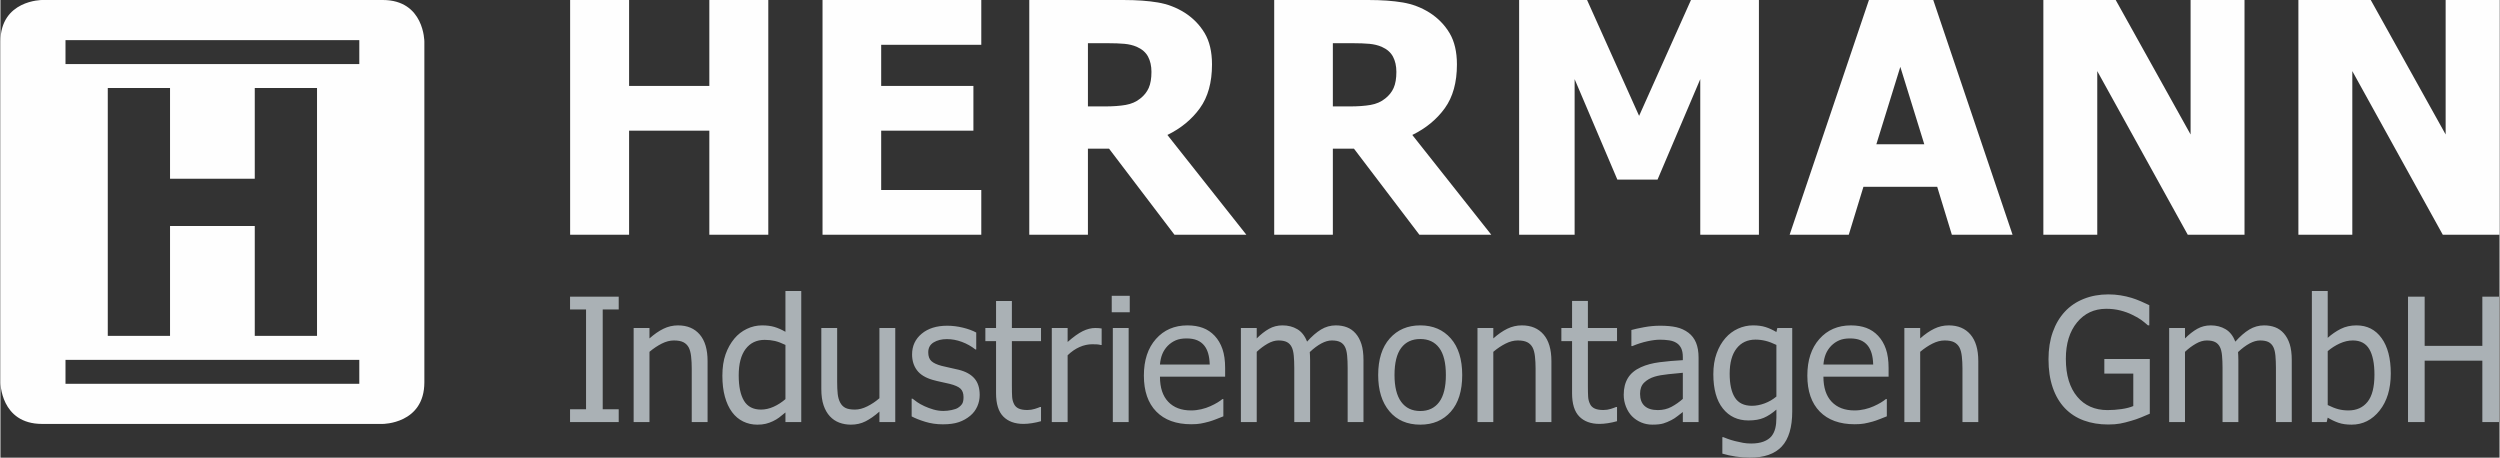
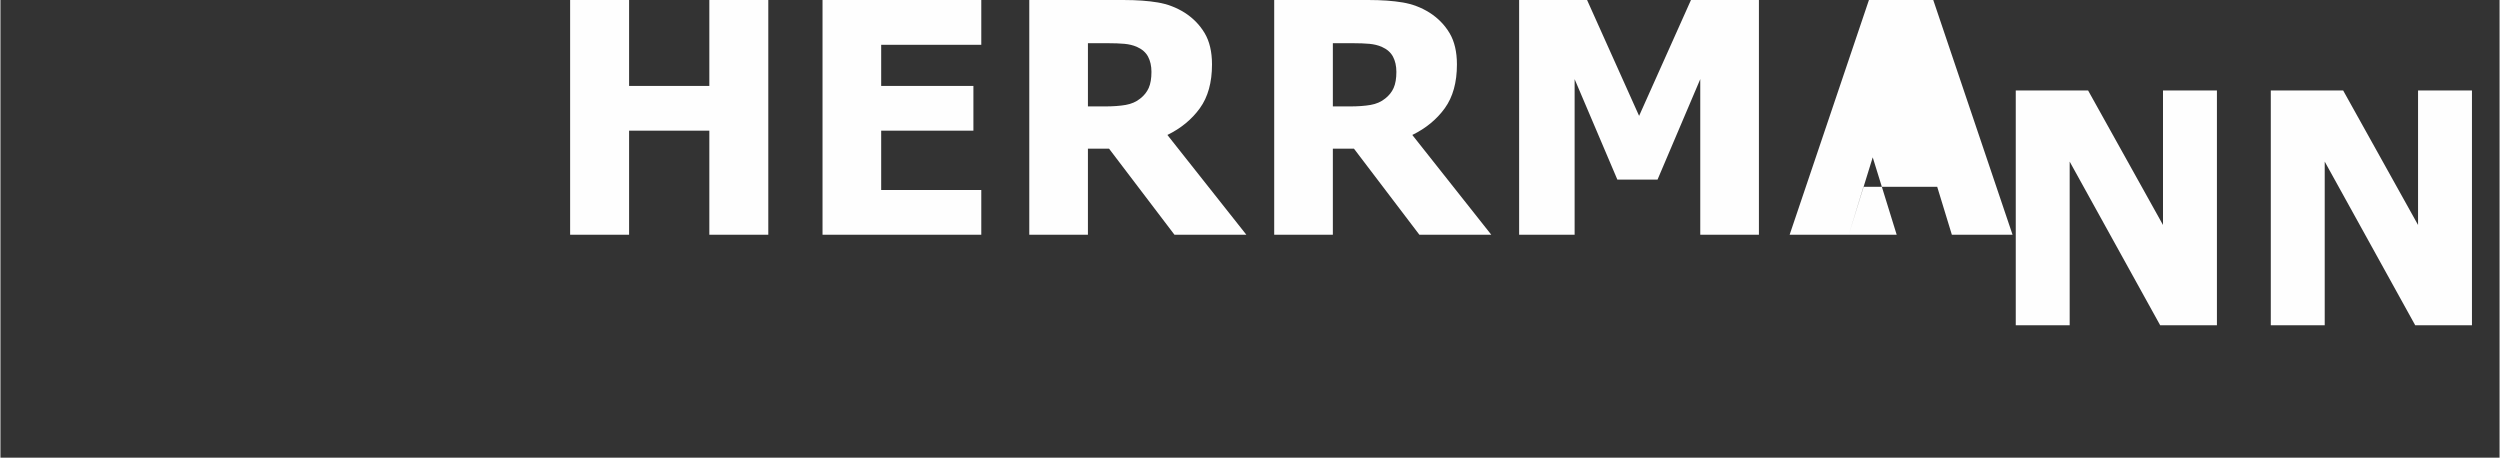
<svg xmlns="http://www.w3.org/2000/svg" xml:space="preserve" width="437" height="80" version="1.1" style="shape-rendering:geometricPrecision; text-rendering:geometricPrecision; image-rendering:optimizeQuality; fill-rule:evenodd; clip-rule:evenodd" viewBox="0 0 272488.3 49901">
  <rect x="0" y="0" width="272488.3" height="49901" fill="#333333" stroke="none" />
  <defs>
    <style type="text/css">
   
    .fil0 {fill:#FEFEFE}
    .fil1 {fill:#AAB1B5}
   
  </style>
  </defs>
  <g id="Ebene_x0020_1">
    <g id="_505151864">
-       <path class="fil0" d="M83721.79 0.05l-6428.85 0 0 9368.23 -8749.5 0 0 -9368.23 -6428.8 0 0 25595.23 6428.8 0 0 -11345.18 8749.5 0 0 11345.18 6428.85 0 0 -25595.23zm23223.71 25595.23l0 -4881.88 -10915.34 0 0 -6463.31 10055.96 0 0 -4881.83 -10055.96 0 0 -4486.45 10915.34 0 0 -4881.78 -17309.78 0 0 25595.23 17309.78 0zm20291.25 -10880.98c1478.3,-721.95 2658.4,-1693.2 3540.53,-2913.65 882.13,-1220.55 1323.87,-2810.43 1323.87,-4770.01 0,-1386.5 -269.89,-2529.55 -808.28,-3429.44 -538.39,-899.46 -1266.09,-1641.46 -2183.12,-2225.97 -894.23,-561.33 -1867.64,-930.94 -2921.62,-1108.74 -1055.33,-177.56 -2293.25,-266.39 -3713.77,-266.39l-10296.14 -0.05 0 25595.23 6394.44 0 0 -9385.5 2304 0 7133.47 9385.5 7838.38 0 -8611.77 -10880.98zm-2038.09 -5122.49c-200.02,446.92 -506.24,830.98 -919.76,1151.74 -434.97,355.26 -965.35,587.43 -1589.68,696.22 -624.34,108.94 -1382.95,163.21 -2277.18,163.21l-1839.37 -0.05 0 -6893 2148.28 0c733.03,0 1346.62,23.18 1839.37,68.77 492.8,45.88 939.82,154.72 1341.34,326.66 573.28,252.13 982.77,610.28 1228.47,1074.28 247.1,464.1 369.23,1017.18 369.23,1658.84 0.05,721.9 -99.39,1306.41 -300.7,1753.33zm28742.02 5122.49c1478.3,-721.95 2658.4,-1693.2 3541.83,-2913.65 882.23,-1220.55 1323.87,-2810.43 1323.87,-4770.01 0,-1386.5 -269.89,-2529.55 -808.28,-3429.44 -538.29,-899.46 -1266.09,-1641.46 -2183.16,-2225.97 -894.08,-561.33 -1867.59,-930.94 -2922.92,-1108.74 -1053.89,-177.56 -2291.91,-266.39 -3712.43,-266.39l-10296.67 -0.05 -0.05 25595.23 6395.07 0 0 -9385.5 2302.61 0 7133.52 9385.5 7839.68 0 -8613.07 -10880.98zm-2036.7 -5122.49c-200.11,446.92 -506.33,830.98 -919.85,1151.74 -434.88,355.26 -965.4,587.43 -1589.68,696.22 -624.24,108.94 -1384.24,163.21 -2277.18,163.21l-1839.32 -0.05 0 -6893 2148.23 0c733.03,0 1346.62,23.18 1839.37,68.77 492.8,45.88 939.82,154.72 1341.29,326.66 572.08,252.13 981.52,610.28 1228.52,1074.28 245.8,464.1 369.23,1017.18 369.23,1658.84 0.1,721.9 -100.68,1306.41 -300.6,1753.33zm39829.45 -9591.76l-7408.59 0 -5655.22 12634.31 -5672.73 -12634.31 -7408.79 0 0 25595.23 6051.27 0 0 -16966.18 4657.77 10949.85 4383.7 0 4657.67 -10949.85 0 16966.18 6394.92 0 0 -25595.23zm9796.05 25595.23l1598.99 -5225.62 8045.22 0 1597.65 5225.62 6618.02 0 -8646.76 -25595.23 -7012.54 0 -8646.71 25595.23 6446.13 0zm3008.86 -9866.78l2612.81 -8440.12 2612.67 8440.12 -5225.48 0zm40142.39 -15728.45l-5879.52 0 0 14662.66 -8164.56 -14662.66 -7889.35 0 0 25595.23 5877.98 0 0 -17842.8 9867.17 17842.8 6188.28 0 0 -25595.23zm27807.58 0l-5878.18 0 0 14662.66 -8164.56 -14662.66 -7890.74 0 0 25595.23 5879.38 0 0 -17842.8 9865.82 17842.8 6188.28 0 0 -25595.23z" />
-       <path class="fil1" d="M67412.24 44622.02l-1744.35 0 0 -10879.16 1744.35 0 0 -1395.62 -5306.53 0 0 1395.62 1744.4 0 0 10879.16 -1744.4 0 0 1395.47 5306.53 0 0 -1395.47zm9689.22 -5260.65c0,-1260.67 -284.57,-2223.09 -853.82,-2887.31 -569.1,-664.12 -1358.76,-996.11 -2368.74,-996.11 -556.86,0 -1086.42,122.61 -1588.2,367.26 -501.87,244.89 -1009.93,596.74 -1523.99,1055.85l0 -1138.49 -1725.97 0 0 10254.92 1725.97 0 0 -7656.7c434.64,-367.31 879.78,-665.7 1335.77,-895.19 455.99,-229.48 898.21,-344.23 1326.66,-344.23 434.49,-0.05 777.28,62.82 1028.21,188.21 250.93,125.4 446.68,316.73 587.67,573.71 128.56,244.84 215.61,570.78 261.54,977.73 45.93,407.23 68.86,846.29 68.86,1317.54l0 5838.92 1726.02 0 0 -6656.13zm10215.76 -7629.2l-1725.93 0 0 4443.54c-422.3,-238.75 -823.35,-414.58 -1202.65,-527.88 -379.69,-113.21 -826.42,-169.88 -1340.53,-169.88 -581.44,0 -1136.96,127.17 -1666.18,381.08 -529.56,254.01 -980.94,604.47 -1354.2,1051.15 -410.16,489.78 -731.5,1063.48 -964.05,1721.37 -232.65,658.03 -348.78,1436.79 -348.78,2336.54 0,862.99 91.8,1626.59 275.36,2290.66 183.65,664.07 443.75,1222.62 780.35,1675.49 330.6,446.83 732.94,786.54 1207.26,1019.05 474.32,232.55 989.97,348.83 1547.07,348.83 348.83,0 654.76,-32.1 918.03,-96.41 263.08,-64.31 517.08,-154.67 762.02,-270.8 263.03,-122.32 492.56,-257.13 688.45,-403.97 195.99,-146.94 428.45,-333.52 697.81,-560.03l0.05 1046.59 1725.93 0 0 -14285.32zm-3020.43 12619.05c-459.02,205.06 -915.15,307.51 -1368.02,307.51 -850.61,0 -1468.85,-319.65 -1854.44,-959.35 -385.64,-639.5 -578.41,-1562.14 -578.41,-2767.96 0,-1254.72 250.93,-2214.02 752.8,-2878.24 501.77,-663.98 1196.56,-996.16 2084.02,-996.16 397.92,0 766.67,39.93 1106.39,119.4 339.71,79.57 723.67,223.53 1152.12,431.52l0.05 5912.3c-404.02,348.98 -835.44,626.02 -1294.5,830.98zm13268.05 -8588.64l-1726.12 0 0 7656.74c-397.78,348.98 -835.39,642.72 -1312.84,881.46 -477.3,238.6 -927.24,357.95 -1349.55,357.95 -452.92,0 -800.31,-61.09 -1041.99,-183.56 -241.77,-122.47 -433.15,-315.24 -573.85,-578.41 -140.85,-269.22 -231.07,-582.97 -270.8,-941.06 -39.88,-358.09 -59.6,-809.33 -59.6,-1354.15l0 -5838.97 -1726.12 0 0 6656.03c0,691.76 81.05,1279.34 243.4,1762.83 162.11,483.49 390.2,884.39 683.94,1202.56 293.84,318.36 638.06,550.91 1032.77,697.81 394.81,146.85 815.53,220.32 1262.35,220.32 587.58,0 1120.06,-120.93 1597.46,-362.65 477.49,-241.67 982.43,-595.21 1514.82,-1060.41l0 1138.44 1726.12 0 0 -10254.92zm6934.27 10264.18c462.09,-159.13 876.66,-391.69 1243.88,-697.76 336.69,-281.46 592.23,-619.78 766.67,-1014.54 174.44,-394.76 261.64,-812.41 261.64,-1253.09 0.1,-758.85 -191.28,-1358.76 -573.8,-1799.54 -382.47,-440.73 -953.3,-755.78 -1712.1,-945.62 -348.93,-85.52 -681.06,-160.57 -996.16,-224.92 -315.34,-64.16 -601.35,-129.95 -858.48,-197.33 -514.06,-134.56 -887.46,-307.61 -1120.02,-518.67 -232.65,-211.25 -348.88,-531.05 -348.88,-959.49 0.05,-483.39 195.8,-844.65 587.58,-1083.21 391.69,-238.79 872.15,-358.09 1441.35,-358.09 550.91,-0.05 1097.22,100.97 1638.83,302.91 541.65,201.99 1032.72,477.44 1473.55,826.23l91.76 0 0 -1845.37c-391.83,-214.13 -875.32,-391.45 -1450.52,-532.44 -575.44,-140.7 -1147.71,-211.06 -1716.86,-211.06 -1156.78,0 -2084.07,290.67 -2781.83,872.2 -697.76,581.44 -1046.59,1334.29 -1046.59,2258.46 0,673.29 177.51,1247.04 532.49,1721.37 354.93,474.37 924.17,824.84 1707.59,1051.2 299.88,85.8 627.41,165.27 982.38,238.75 354.97,73.38 642.62,137.58 862.99,192.77 569.29,140.85 965.49,315.24 1188.88,523.22 223.44,208.08 335.11,517.32 335.11,927.24 0.05,318.31 -47.37,557.06 -142.29,716.14 -94.87,159.23 -249.49,309.1 -463.67,449.8 -152.94,97.99 -385.54,179.1 -697.71,243.3 -311.98,64.31 -605.86,96.41 -881.37,96.41 -379.5,-0.05 -745.13,-51.83 -1097.03,-156.06 -352.05,-104.04 -674.82,-223.39 -968.61,-358.05 -330.5,-152.94 -595.35,-299.84 -794.17,-440.64 -199.01,-140.75 -371.77,-269.22 -518.67,-385.64l-91.8 0 0 1937.17c391.64,208.08 885.97,404.02 1482.67,587.53 596.84,183.65 1237.88,275.5 1923.45,275.5 697.66,-0.05 1277.56,-79.61 1739.75,-238.7zm7972.32 114.65c333.48,-51.97 662.44,-123.91 986.94,-215.61l0.05 -1551.58 -101.16 0c-116.23,55.04 -306.07,123.96 -569.1,206.54 -263.27,82.69 -535.61,123.91 -817.16,123.91 -397.83,-0.05 -713.07,-53.46 -945.67,-160.57 -232.6,-107.02 -400.85,-267.73 -504.8,-482.05 -122.56,-244.79 -192.82,-507.92 -211.2,-789.61 -18.38,-281.41 -27.5,-682.31 -27.5,-1202.56l0 -4875.11 3176.59 0 0 -1432.18 -3176.59 0 0 -2947.1 -1725.97 0 0 2947.1 -1165.94 0 0 1432.18 1165.94 0 0 5682.96c0,1156.78 262.98,2002.97 789.47,2538.52 526.3,535.56 1260.72,803.34 2203.42,803.34 281.46,-0.05 589.02,-26.2 922.68,-78.17zm7597 -10323.73c-110.13,-18.43 -210.86,-32.1 -299.45,-41.37 -88.64,-9.21 -221.57,-13.68 -398.79,-13.68 -440.4,-0.05 -895.52,114.79 -1363.32,344.23 -468.13,229.44 -1017.61,622.85 -1647.99,1179.81l0 -1524.08 -1725.93 0 0 10254.92 1725.93 0 0 -7280.37c410.11,-397.73 844.65,-697.66 1303.72,-899.7 459.11,-201.99 920.77,-302.91 1386.69,-302.91 201.41,-0.05 374.6,4.56 518.28,13.68 143.68,9.21 280.59,32.25 408.15,68.86l92.71 -0.05 0 -1799.35zm2944.41 -55.09l-1725.3 0 0 10254.92 1725.3 0 0 -10254.92zm119.49 -3507.18l-1964.33 0 0 1790.33 1964.33 0 0 -1790.33zm7732.28 13927.37c272.58,-49.04 577.26,-119.35 914.29,-211.2 239.03,-67.28 507.53,-160.57 808.28,-279.92 299.45,-119.4 550.48,-218.73 751.89,-298.35l0 -1882.13 -100.68 0c-140.99,116.37 -318.26,240.33 -533.06,371.77 -213.41,131.68 -476.63,267.87 -789.52,408.58 -292.64,134.66 -622.95,244.89 -986.8,330.55 -363.8,85.8 -735.77,128.47 -1114.4,128.47 -1059.31,0 -1889.09,-315.1 -2489.24,-945.62 -598.81,-630.24 -899.6,-1542.27 -899.6,-2735.85l7106.65 0 0 -936.41c0,-820.13 -98.04,-1513.29 -294.08,-2079.46 -195.99,-566.08 -477.92,-1045.01 -844.46,-1436.79 -367.88,-391.64 -796.23,-679.38 -1284.95,-863.03 -490.06,-183.61 -1052.64,-275.41 -1690.37,-275.41 -1413.8,0 -2557.77,494.38 -3433.18,1482.72 -875.37,988.57 -1313.08,2318.21 -1313.08,3989.14 0,1695.31 451.14,3003.63 1354.68,3924.69 902.29,921.34 2171.12,1381.75 3805.05,1381.75 416.3,-0.05 761.3,-24.62 1032.58,-73.47zm-4438.84 -6435.76c37.62,-434.49 122.18,-815.48 257.8,-1142.95 134.32,-327.33 330.26,-625.68 586.76,-895.14 263.12,-263.03 555.86,-463.62 876.71,-601.35 322.25,-137.63 711.63,-206.5 1170.79,-206.5 465.97,0 855.26,67.38 1170.79,201.94 315.58,134.56 573.32,330.55 776.08,587.53 183.94,232.65 323.54,517.32 421.58,853.77 98.04,336.64 153.04,737.64 166.47,1202.75l-5426.98 -0.05zm22191.37 6270.49l0 -6747.93c0,-703.71 -75.34,-1288.27 -224.35,-1753.42 -150.25,-465.16 -362.51,-853.82 -637.77,-1165.99 -269.79,-306.03 -585.37,-527.93 -946.54,-665.56 -361.12,-137.78 -761.3,-206.64 -1202.99,-206.64 -581.29,0 -1119.82,150.11 -1615.21,449.9 -495.44,299.98 -1004.36,740.66 -1523.94,1322 -244.22,-630.29 -601.49,-1083.4 -1070.06,-1358.76 -467.13,-275.36 -1004.31,-413.14 -1611.18,-413.14 -531.67,0 -1020.39,123.96 -1463.47,371.77 -444.43,247.96 -892.88,598.47 -1345.32,1051.34l0 -1138.49 -1726.65 0 0 10254.92 1726.65 0 0 -7656.7c385.4,-361.07 782.75,-657.93 1193.58,-890.63 409.54,-232.6 801.61,-348.78 1174.82,-348.78 385.35,-0.05 691.43,58.26 918.41,174.39 225.55,116.42 400.08,297 523.56,541.65 115.61,226.46 192.05,540.26 229.63,941.06 36.38,400.85 55.04,836.98 55.04,1308.23l0.1 5930.77 1725.25 0 0 -6747.93c0,-195.8 -4.08,-365.58 -13.48,-509.5 -9.36,-143.73 -17.42,-267.59 -22.84,-371.77 433.72,-409.97 855.31,-723.72 1262.16,-941.06 406.85,-217.1 788.08,-325.85 1142.57,-325.85 385.35,-0.05 691.47,58.26 918.37,174.39 226.89,116.42 401.43,297 523.61,541.65 115.46,226.46 192,540.26 229.58,941.06 36.33,400.85 55.09,836.98 55.09,1308.23l0 5930.77 1725.4 0zm9516.66 -9121.03c-832.47,-945.67 -1940.24,-1418.51 -3323.14,-1418.51 -1377.48,0 -2486.6,474.37 -3328.42,1423.11 -841.78,948.65 -1262.11,2279.91 -1262.11,3993.55 0.1,1664.88 408.19,2982.28 1225.83,3952.33 816.44,970.19 1938.85,1455.17 3364.7,1455.17 1382.9,0 2490.58,-469.67 3323.05,-1409.25 832.47,-939.43 1248.63,-2272.28 1248.63,-3998.25 0.14,-1719.88 -416.21,-3052.53 -1248.53,-3998.16zm-1262.16 6940.7c-487.28,651.69 -1173.52,977.73 -2060.98,977.73 -899.6,0 -1593.72,-332.04 -2079.75,-996.11 -486.03,-664.07 -730.39,-1638.87 -730.39,-2924.16 0.1,-1328.05 244.31,-2314.99 730.39,-2960.83 486.13,-645.69 1180.15,-968.56 2079.75,-968.56 892.88,-0.05 1581.62,322.87 2064.97,968.56 483.44,645.79 725.07,1632.83 725.07,2960.83 0.05,1309.86 -243.06,2290.71 -729.05,2942.54zm12235.57 -4475.79c0,-1260.67 -283.38,-2223.09 -852.62,-2887.31 -569.2,-664.12 -1358.76,-996.11 -2369.84,-996.11 -555.66,0 -1086.14,122.61 -1588.29,367.26 -500.81,244.89 -1009.69,596.74 -1523.94,1055.85l0.1 -1138.49 -1725.3 0 0 10254.92 1725.3 0 0 -7656.7c434.97,-367.31 880.69,-665.7 1335.87,-895.19 456.57,-229.48 898.21,-344.23 1326.56,-344.23 435.07,-0.05 777.33,62.82 1028.4,188.21 251.17,125.4 447.11,316.73 588.11,573.71 128.9,244.84 214.8,570.78 261.83,977.73 45.78,407.23 68.43,846.29 68.43,1317.54l0.14 5838.92 1725.25 0 0 -6656.13zm6168.03 6780.03c333.04,-51.97 661.91,-123.91 986.89,-215.61l0.05 -1551.58 -100.73 0c-116.76,55.04 -306.17,123.96 -569.34,206.54 -263.08,82.69 -535.7,123.91 -817.68,123.91 -397.3,-0.05 -712.92,-53.46 -945.19,-160.57 -232.31,-107.02 -401.48,-267.73 -504.84,-482.05 -122.13,-244.79 -193.35,-507.92 -210.82,-789.61 -18.72,-281.41 -28.17,-682.31 -28.17,-1202.56l0.1 -4875.11 3176.68 0 0 -1432.18 -3176.68 0 0 -2947.1 -1725.4 0 0 2947.1 -1166.66 0 0 1432.18 1166.66 0 0 5682.96c0,1156.78 263.17,2002.97 789.47,2538.52 526.3,535.56 1260.77,803.34 2203.27,803.34 280.74,-0.05 588.11,-26.2 922.4,-78.17zm6921.46 -1781.02c-440.44,235.63 -933.24,353.54 -1478.4,353.54 -636.24,-0.05 -1119.73,-149.97 -1449.99,-449.9 -330.31,-299.84 -495.49,-743.73 -495.49,-1331.26 0.1,-520.15 149.05,-925.61 449.8,-1216.43 299.5,-290.57 679.38,-506.33 1138.54,-647.28 385.5,-116.18 891.54,-206.54 1518.56,-270.85 628.46,-64.16 1146.6,-114.65 1556.09,-151.45l0.1 2846.04c-385.3,342.83 -798.97,632.11 -1239.22,867.59zm1239.22 1657.11l1717.24 0 0 -7014.17c0,-642.53 -91.37,-1187.25 -275.31,-1634.12 -183.85,-446.73 -461.85,-810.97 -835.1,-1092.47 -386.65,-287.65 -820.32,-486.61 -1303.72,-596.79 -483.25,-110.18 -1078.17,-165.18 -1781.69,-165.18 -581.34,0 -1169.44,55.04 -1762.92,165.18 -593.38,110.13 -1049.9,211.15 -1368.12,303l0 1753.47 102.12 0c538.34,-226.32 1076.73,-399.27 1615.12,-518.62 538.53,-119.4 1006.95,-179.14 1404.4,-179.14 337.07,0 664.6,22.99 982.82,68.91 318.22,45.88 588.11,139.36 808.28,280.06 220.32,134.61 390.68,325.85 514.25,573.71 122.18,247.91 182.55,573.8 182.55,977.87l0.1 330.36c-904.93,49.14 -1749.54,124 -2533.68,225.07 -782.6,100.92 -1462.08,283.18 -2038.09,546.21 -648.43,293.74 -1122.46,690.13 -1423.21,1188.88 -299.36,498.94 -449.8,1103.27 -449.8,1813.27 0,459.02 83.26,895.14 248.39,1308.28 165.23,413.09 385.4,760.48 660.57,1042.03 287.36,287.69 621.7,510.99 1000.28,670.12 380.07,159.08 781.45,238.7 1203.04,238.7 514.25,0 914.33,-42.81 1198.96,-128.47 284.67,-85.85 578.7,-207.98 884.82,-367.21 221.57,-110.28 448.46,-258.61 684.76,-445.39 234.95,-186.63 422.93,-331.89 563.87,-436.08l0.1 1092.52zm8923.27 -2038.19c-475.33,177.66 -935.93,266.29 -1383.04,266.29 -856.56,0 -1475.57,-296.72 -1858.23,-890.44 -382.52,-593.62 -574.67,-1459.87 -574.67,-2598.17 0,-1199.53 251.08,-2120.87 753.24,-2763.45 502.3,-642.76 1190.94,-964 2066.31,-964 361.21,-0.05 723.72,44.44 1087.58,133.17 363.95,88.78 759.95,237.26 1188.21,445.24l0.14 5627.82c-378.68,318.31 -805.69,566.22 -1279.53,743.54zm-4613.47 3681.57l0 1799.4c452.58,134.56 939.87,241.72 1463.52,321.33 523.7,79.47 1036.51,119.35 1537.33,119.35 1561.56,-0.05 2721.51,-407.09 3480.12,-1221.03 758.61,-814.04 1138.54,-2090.21 1138.54,-3828.42l0.14 -9088.93 -1624.72 0 -101.93 440.64c-390.77,-232.55 -781.5,-411.46 -1169.59,-537 -389.19,-125.44 -849.84,-188.26 -1382.9,-188.26 -562.43,0 -1107.68,119.4 -1633.98,358.14 -526.25,238.65 -981.47,578.36 -1366.82,1019 -404.02,459.06 -726.36,1017.61 -964,1675.49 -238.94,658.03 -358.48,1412.36 -358.48,2263.07 0.1,1628.22 345.04,2876.75 1037.81,3745.74 691.62,869.23 1620.59,1303.72 2790.03,1303.72 674.05,0 1233.89,-96.41 1681.01,-289.23 445.82,-192.82 902.24,-491.17 1366.78,-895.14l0.14 899.7c0,422.4 -39.02,798.78 -118.24,1129.33 -80.53,330.5 -217.53,621.12 -413.52,872.2 -208.08,250.89 -498.13,446.63 -867.35,587.48 -370.57,140.7 -821.72,211.2 -1354.78,211.2 -318.12,-0.05 -612.24,-24.52 -880.79,-73.42 -269.75,-49.14 -563.87,-113.3 -882.13,-192.77 -287.26,-73.47 -545.06,-151.5 -770.66,-234.19 -226.84,-82.59 -398.74,-148.48 -514.2,-197.38l-91.32 0zm15459.28 -1478.11c272.63,-49.04 577.31,-119.35 912.94,-211.2 239.13,-67.28 508.88,-160.57 808.33,-279.92 299.45,-119.4 550.43,-218.73 753.19,-298.35l0 -1882.13 -100.58 0c-141.09,116.37 -319.7,240.33 -533.11,371.77 -214.89,131.68 -478.02,267.87 -789.52,408.58 -294.03,134.66 -622.99,244.89 -986.85,330.55 -363.76,85.8 -735.77,128.47 -1115.74,128.47 -1059.21,0 -1887.74,-315.1 -2487.89,-945.62 -600.05,-630.24 -899.6,-1542.27 -899.6,-2735.85l7105.3 0 0 -936.41c0,-820.13 -97.99,-1513.29 -292.69,-2079.46 -195.99,-566.08 -477.97,-1045.01 -845.85,-1436.79 -366.49,-391.64 -794.89,-679.38 -1284.95,-863.03 -489.92,-183.61 -1052.64,-275.41 -1689.02,-275.41 -1413.71,0 -2557.77,494.38 -3433.18,1482.72 -875.37,988.57 -1313.08,2318.21 -1313.08,3989.14 0.14,1695.31 451.14,3003.63 1353.39,3924.69 903.68,921.34 2172.42,1381.75 3806.39,1381.75 416.26,-0.05 759.95,-24.62 1032.53,-73.47zm-4438.84 -6435.76c36.28,-434.49 122.18,-815.48 256.5,-1142.95 135.62,-327.33 331.6,-625.68 588.06,-895.14 263.22,-263.03 555.86,-463.62 876.71,-601.35 320.9,-137.63 711.58,-206.5 1170.84,-206.5 464.63,0 855.21,67.38 1170.79,201.94 314.18,134.56 573.32,330.55 774.69,587.53 183.99,232.65 324.89,517.32 422.88,853.77 98.14,336.64 153.08,737.64 165.18,1202.75l-5425.64 -0.05zm16885.18 -385.64c0,-1260.67 -284.67,-2223.09 -853.96,-2887.31 -569.2,-664.12 -1358.76,-996.11 -2369.75,-996.11 -555.81,0 -1086.23,122.61 -1587.04,367.26 -502.06,244.89 -1011.03,596.74 -1525.24,1055.85l0 -1138.49 -1725.25 0 0 10254.92 1725.25 0 0 -7656.7c435.02,-367.31 880.79,-665.7 1335.92,-895.19 456.57,-229.48 898.26,-344.23 1326.56,-344.23 435.07,-0.05 777.37,62.82 1028.45,188.21 251.08,125.4 447.11,316.73 588.06,573.71 129.04,244.84 216.19,570.78 261.83,977.73 45.73,407.23 68.53,846.29 68.53,1317.54l0 5838.92 1726.65 0 0 -6656.13zm15468.64 6821.4c361.17,-67.42 765.23,-168.25 1212.35,-302.91 337.07,-91.85 699.54,-217.2 1087.53,-376.47 389.38,-159.13 699.49,-290.57 931.8,-394.76l0.14 -5967.58 -4957.07 0 0 1597.51 3157.77 0 0 3534.54c-349.07,147.04 -777.37,257.13 -1284.91,330.6 -508.78,73.42 -1019.09,110.23 -1533.3,110.23 -691.38,-0.05 -1314.47,-124.05 -1868.98,-371.91 -553.12,-247.86 -1027.11,-607.3 -1417.84,-1078.7 -404.07,-477.44 -712.92,-1058.83 -927.77,-1744.35 -213.41,-685.48 -320.85,-1487.28 -320.85,-2405.35 0.05,-1646.41 405.46,-2965.39 1216.43,-3956.93 810.97,-991.55 1874.36,-1487.23 3190.12,-1487.23 550.58,-0.1 1064.73,61.19 1542.7,183.51 476.67,122.61 899.6,275.5 1266.14,459.06 441.69,208.03 782.7,402.53 1024.37,582.97 241.77,180.53 475.33,371.82 702.27,573.85l155.77 -0.05 0 -2194.25c-232.31,-116.18 -537.09,-255.35 -913.04,-417.65 -377.24,-162.15 -718.35,-289.23 -1024.47,-381.08 -385.3,-116.18 -789.47,-207.98 -1211.05,-275.41 -422.83,-67.28 -863.32,-100.97 -1322.48,-100.97 -966.69,0 -1856.89,162.2 -2671.88,486.61 -813.51,324.45 -1499.75,786.54 -2055.61,1386.26 -575.92,618.34 -1017.7,1363.32 -1326.51,2235.52 -310.06,872.15 -464.58,1859.19 -464.58,2960.83 0.14,1163.01 153.08,2191.23 459.21,3084.73 306.17,893.65 746.52,1643.38 1322.53,2249.34 574.76,599.86 1263.41,1046.59 2064.97,1340.38 801.61,293.74 1686.33,440.64 2653.07,440.64 514.3,0 951.91,-33.69 1313.17,-100.97zm18709.82 -165.27l0 -6747.93c0,-703.71 -75.29,-1288.27 -224.3,-1753.42 -150.3,-465.16 -363.9,-853.82 -639.17,-1165.99 -268.5,-306.03 -584.03,-527.93 -945.24,-665.56 -361.07,-137.78 -761.25,-206.64 -1202.94,-206.64 -581.34,0 -1119.78,150.11 -1615.26,449.9 -495.29,299.98 -1004.27,740.66 -1523.89,1322 -245.61,-630.29 -601.49,-1083.4 -1070.06,-1358.76 -468.52,-275.36 -1005.66,-413.14 -1611.18,-413.14 -531.57,0 -1020.44,123.96 -1464.82,371.77 -443.08,247.96 -891.54,598.47 -1343.98,1051.34l0.05 -1138.49 -1726.65 0 0 10254.92 1726.65 0 0 -7656.7c385.3,-361.07 782.7,-657.93 1193.53,-890.63 409.54,-232.6 801.56,-348.78 1174.87,-348.78 385.35,-0.05 691.43,58.26 918.32,174.39 225.6,116.42 400.13,297 522.31,541.65 116.85,226.46 193.3,540.26 229.58,941.06 37.72,400.85 55.04,836.98 55.04,1308.23l0.05 5930.77 1726.6 0 0 -6747.93c0,-195.8 -5.37,-365.58 -13.44,-509.5 -9.36,-143.73 -17.47,-267.59 -22.79,-371.77 433.68,-409.97 855.26,-723.72 1262.06,-941.06 406.85,-217.1 788.12,-325.85 1142.57,-325.85 385.35,-0.05 691.52,58.26 918.37,174.39 225.69,116.42 400.13,297 523.66,541.65 115.46,226.46 192,540.26 229.58,941.06 36.33,400.85 55.09,836.98 55.09,1308.23l0 5930.77 1725.4 0zm8262.61 -2203.27c-502.25,624.15 -1193.73,936.31 -2074.47,936.31 -404.07,0 -774.69,-44.29 -1110.37,-133.03 -336.98,-88.78 -722.33,-240.19 -1157.35,-454.46l0.05 -5875.78c392.12,-336.6 826.99,-614.98 1307.7,-835.49 480.71,-220.37 957.29,-330.4 1428.54,-330.4 825.75,-0.05 1425.9,316.73 1799.16,950.18 373.31,633.46 559.89,1562.28 559.89,2786.39 0.1,1346.52 -251.08,2331.88 -753.14,2956.27zm1533.3 -6945.45c-667.34,-927.2 -1579.03,-1390.82 -2736.38,-1390.82 -641.66,0 -1217.82,128.51 -1725.3,385.64 -507.48,257.03 -978.78,581.48 -1413.8,973.12l0.05 -5104.54 -1726.65 0 0 14285.32 1616.46 0 110.18 -477.35c385.3,232.7 775.98,417.74 1170.74,555.52 394.85,137.58 870.04,206.45 1427.19,206.45 1224.58,0 2243.58,-510.99 3057.24,-1533.15 813.7,-1022.17 1220.46,-2371.67 1220.46,-4048.79 0.05,-1640.22 -332.95,-2923.97 -1000.19,-3851.41zm12801.98 -4521.53l-1817.82 0 0 5361.62 -6289.01 0 0 -5361.62 -1816.48 0 0 13670.25 1816.48 0 0 -6692.74 6289.01 0 0 6692.74 1817.82 0 0 -13670.25z" />
-       <path class="fil0" d="M4536.07 0.05c0,0 -4536.07,0 -4536.07,4535.87l0 37149.69c0,0 0,4536.07 4536.07,4536.07l37149.45 0c0,0 4536.07,0 4536.07,-4535.87l0 -37149.89c0,0 0,-4535.87 -4536.07,-4535.87l-37149.45 0zm29982.1 9597.85l-6788.1 0 0 9891.88 -9238.56 0 0 -9891.88 -6788.1 0 0 27025.69 6788.1 0 0 -11979.21 9238.56 0 0 11979.21 6788.1 0 0 -27025.69zm-27424.81 -5220.53l0 2610.27 32034.64 0 0 -2610.27 -32034.64 0zm0 34856.54l0 2610.46 32034.64 0 0 -2610.46 -32034.64 0z" />
+       <path class="fil0" d="M83721.79 0.05l-6428.85 0 0 9368.23 -8749.5 0 0 -9368.23 -6428.8 0 0 25595.23 6428.8 0 0 -11345.18 8749.5 0 0 11345.18 6428.85 0 0 -25595.23zm23223.71 25595.23l0 -4881.88 -10915.34 0 0 -6463.31 10055.96 0 0 -4881.83 -10055.96 0 0 -4486.45 10915.34 0 0 -4881.78 -17309.78 0 0 25595.23 17309.78 0zm20291.25 -10880.98c1478.3,-721.95 2658.4,-1693.2 3540.53,-2913.65 882.13,-1220.55 1323.87,-2810.43 1323.87,-4770.01 0,-1386.5 -269.89,-2529.55 -808.28,-3429.44 -538.39,-899.46 -1266.09,-1641.46 -2183.12,-2225.97 -894.23,-561.33 -1867.64,-930.94 -2921.62,-1108.74 -1055.33,-177.56 -2293.25,-266.39 -3713.77,-266.39l-10296.14 -0.05 0 25595.23 6394.44 0 0 -9385.5 2304 0 7133.47 9385.5 7838.38 0 -8611.77 -10880.98zm-2038.09 -5122.49c-200.02,446.92 -506.24,830.98 -919.76,1151.74 -434.97,355.26 -965.35,587.43 -1589.68,696.22 -624.34,108.94 -1382.95,163.21 -2277.18,163.21l-1839.37 -0.05 0 -6893 2148.28 0c733.03,0 1346.62,23.18 1839.37,68.77 492.8,45.88 939.82,154.72 1341.34,326.66 573.28,252.13 982.77,610.28 1228.47,1074.28 247.1,464.1 369.23,1017.18 369.23,1658.84 0.05,721.9 -99.39,1306.41 -300.7,1753.33zm28742.02 5122.49c1478.3,-721.95 2658.4,-1693.2 3541.83,-2913.65 882.23,-1220.55 1323.87,-2810.43 1323.87,-4770.01 0,-1386.5 -269.89,-2529.55 -808.28,-3429.44 -538.29,-899.46 -1266.09,-1641.46 -2183.16,-2225.97 -894.08,-561.33 -1867.59,-930.94 -2922.92,-1108.74 -1053.89,-177.56 -2291.91,-266.39 -3712.43,-266.39l-10296.67 -0.05 -0.05 25595.23 6395.07 0 0 -9385.5 2302.61 0 7133.52 9385.5 7839.68 0 -8613.07 -10880.98zm-2036.7 -5122.49c-200.11,446.92 -506.33,830.98 -919.85,1151.74 -434.88,355.26 -965.4,587.43 -1589.68,696.22 -624.24,108.94 -1384.24,163.21 -2277.18,163.21l-1839.32 -0.05 0 -6893 2148.23 0c733.03,0 1346.62,23.18 1839.37,68.77 492.8,45.88 939.82,154.72 1341.29,326.66 572.08,252.13 981.52,610.28 1228.52,1074.28 245.8,464.1 369.23,1017.18 369.23,1658.84 0.1,721.9 -100.68,1306.41 -300.6,1753.33zm39829.45 -9591.76l-7408.59 0 -5655.22 12634.31 -5672.73 -12634.31 -7408.79 0 0 25595.23 6051.27 0 0 -16966.18 4657.77 10949.85 4383.7 0 4657.67 -10949.85 0 16966.18 6394.92 0 0 -25595.23zm9796.05 25595.23l1598.99 -5225.62 8045.22 0 1597.65 5225.62 6618.02 0 -8646.76 -25595.23 -7012.54 0 -8646.71 25595.23 6446.13 0zl2612.81 -8440.12 2612.67 8440.12 -5225.48 0zm40142.39 -15728.45l-5879.52 0 0 14662.66 -8164.56 -14662.66 -7889.35 0 0 25595.23 5877.98 0 0 -17842.8 9867.17 17842.8 6188.28 0 0 -25595.23zm27807.58 0l-5878.18 0 0 14662.66 -8164.56 -14662.66 -7890.74 0 0 25595.23 5879.38 0 0 -17842.8 9865.82 17842.8 6188.28 0 0 -25595.23z" />
    </g>
  </g>
</svg>